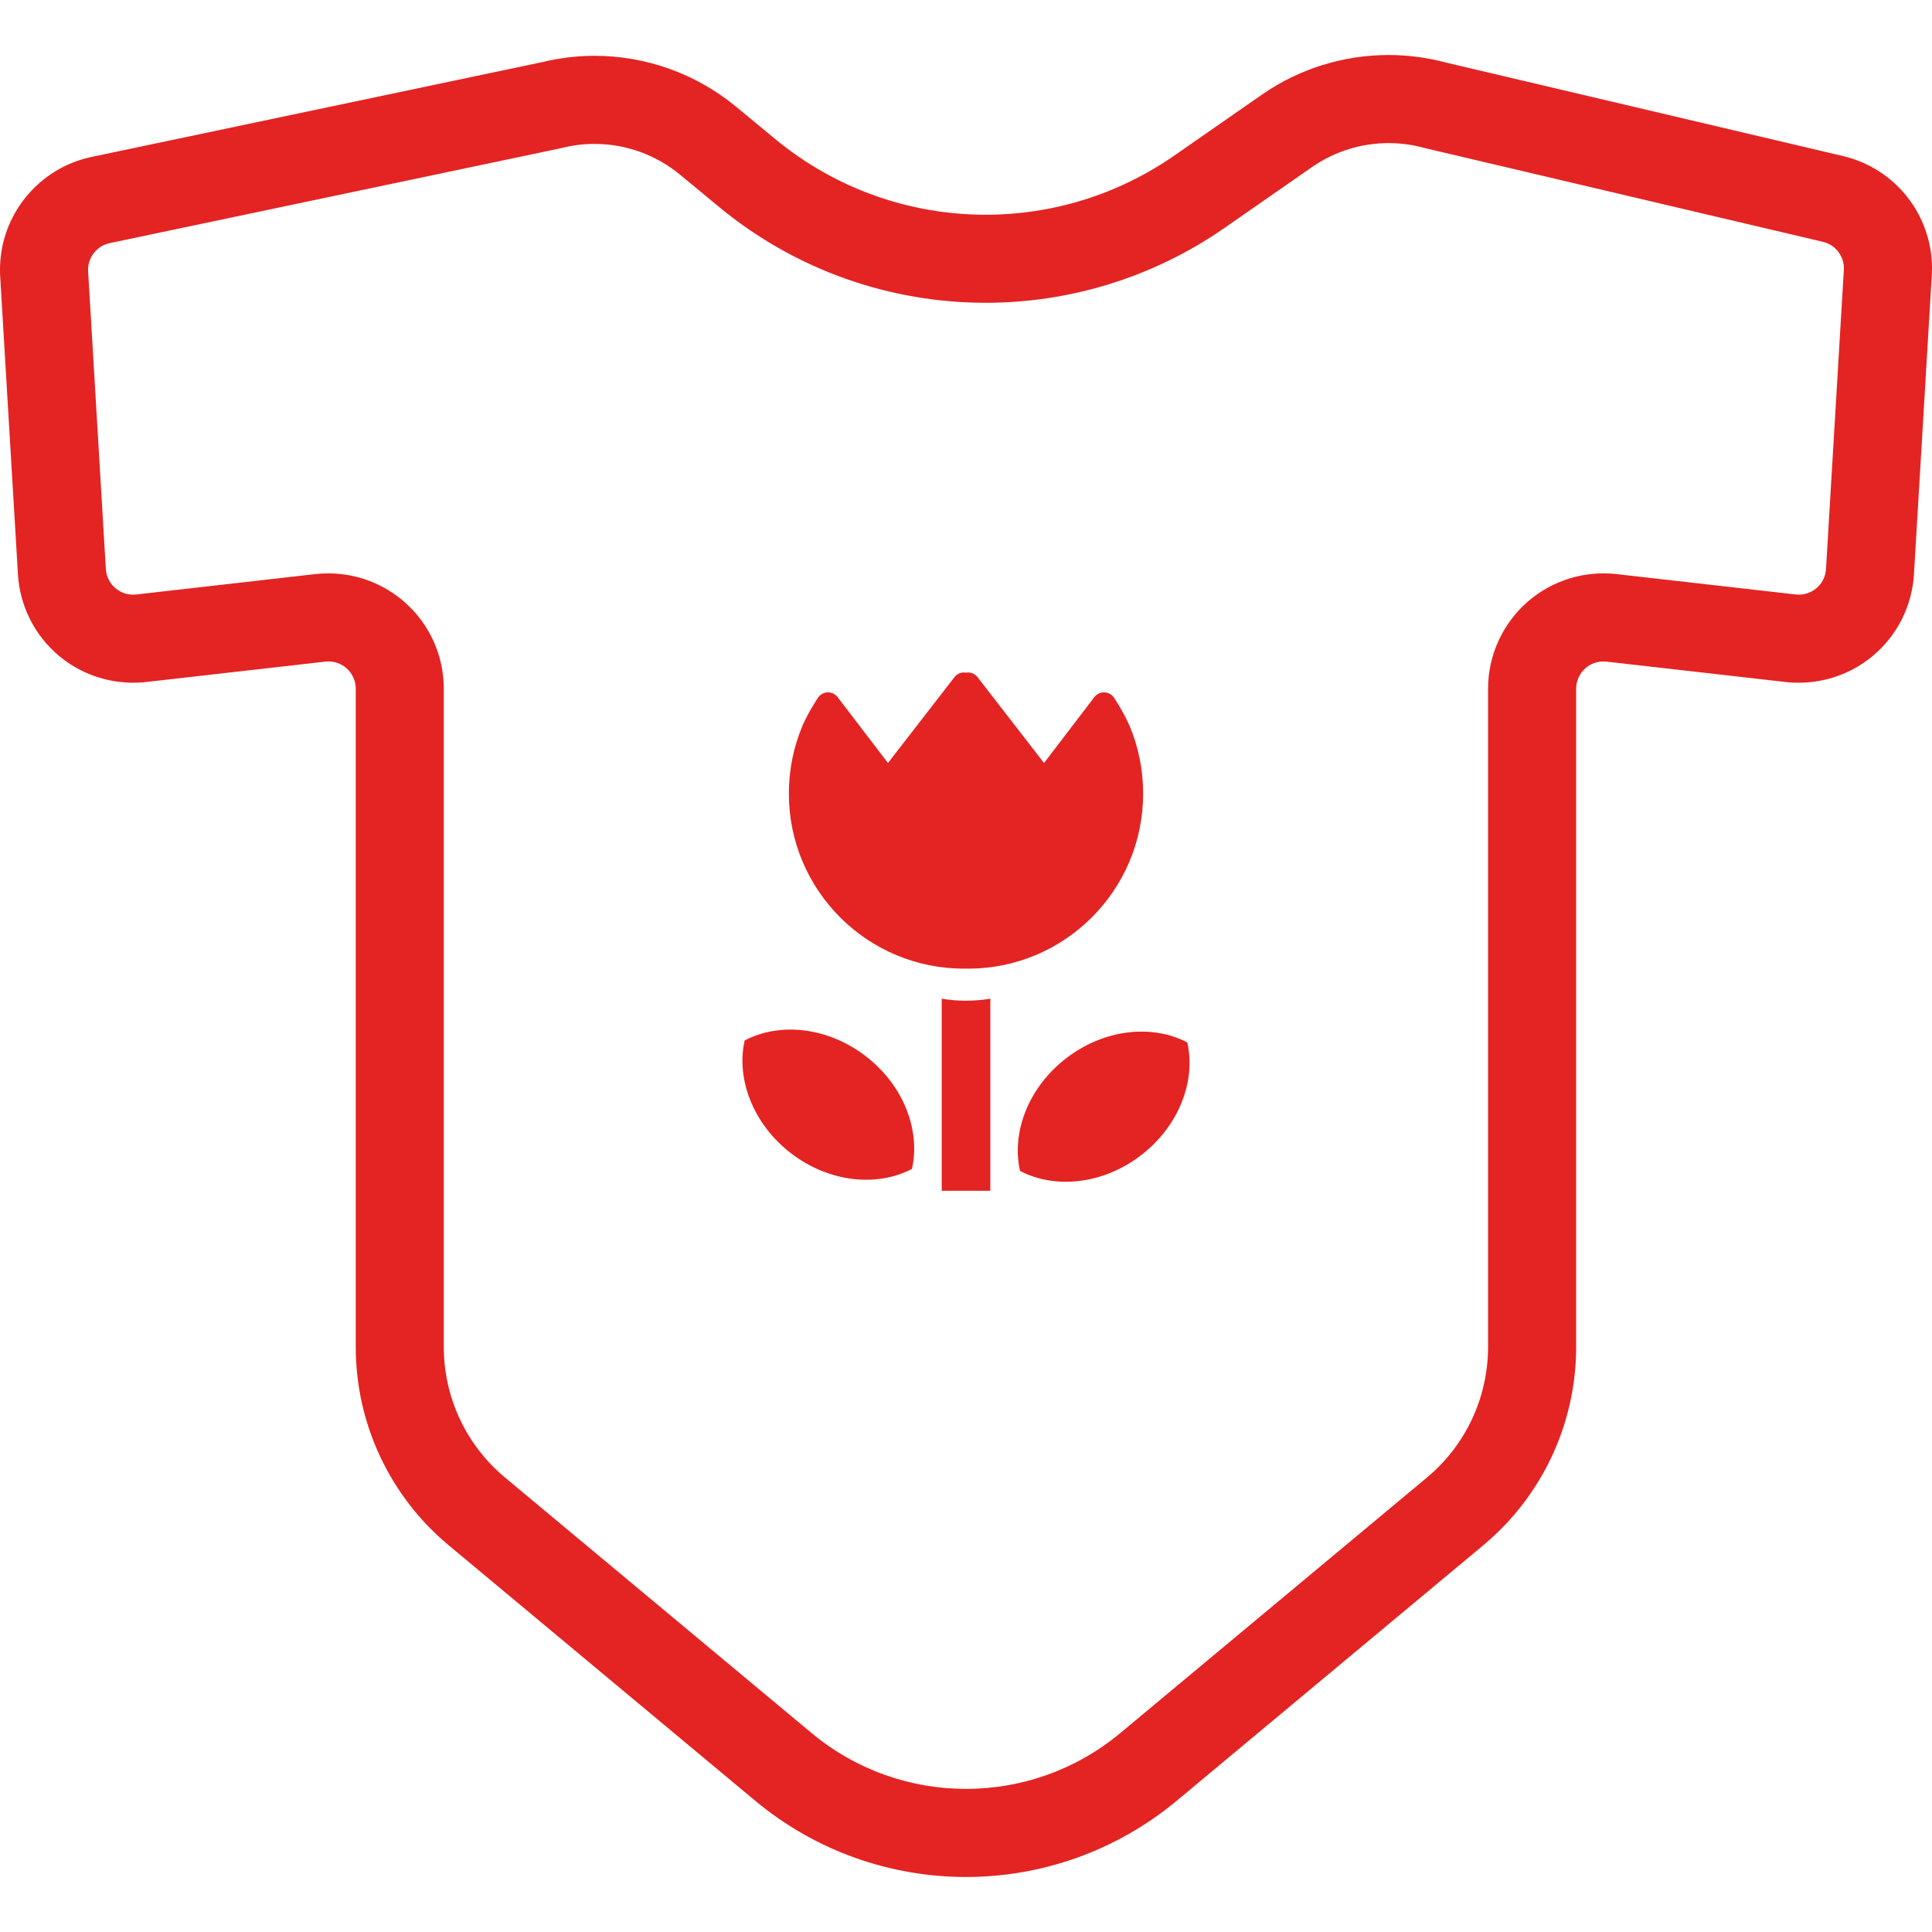
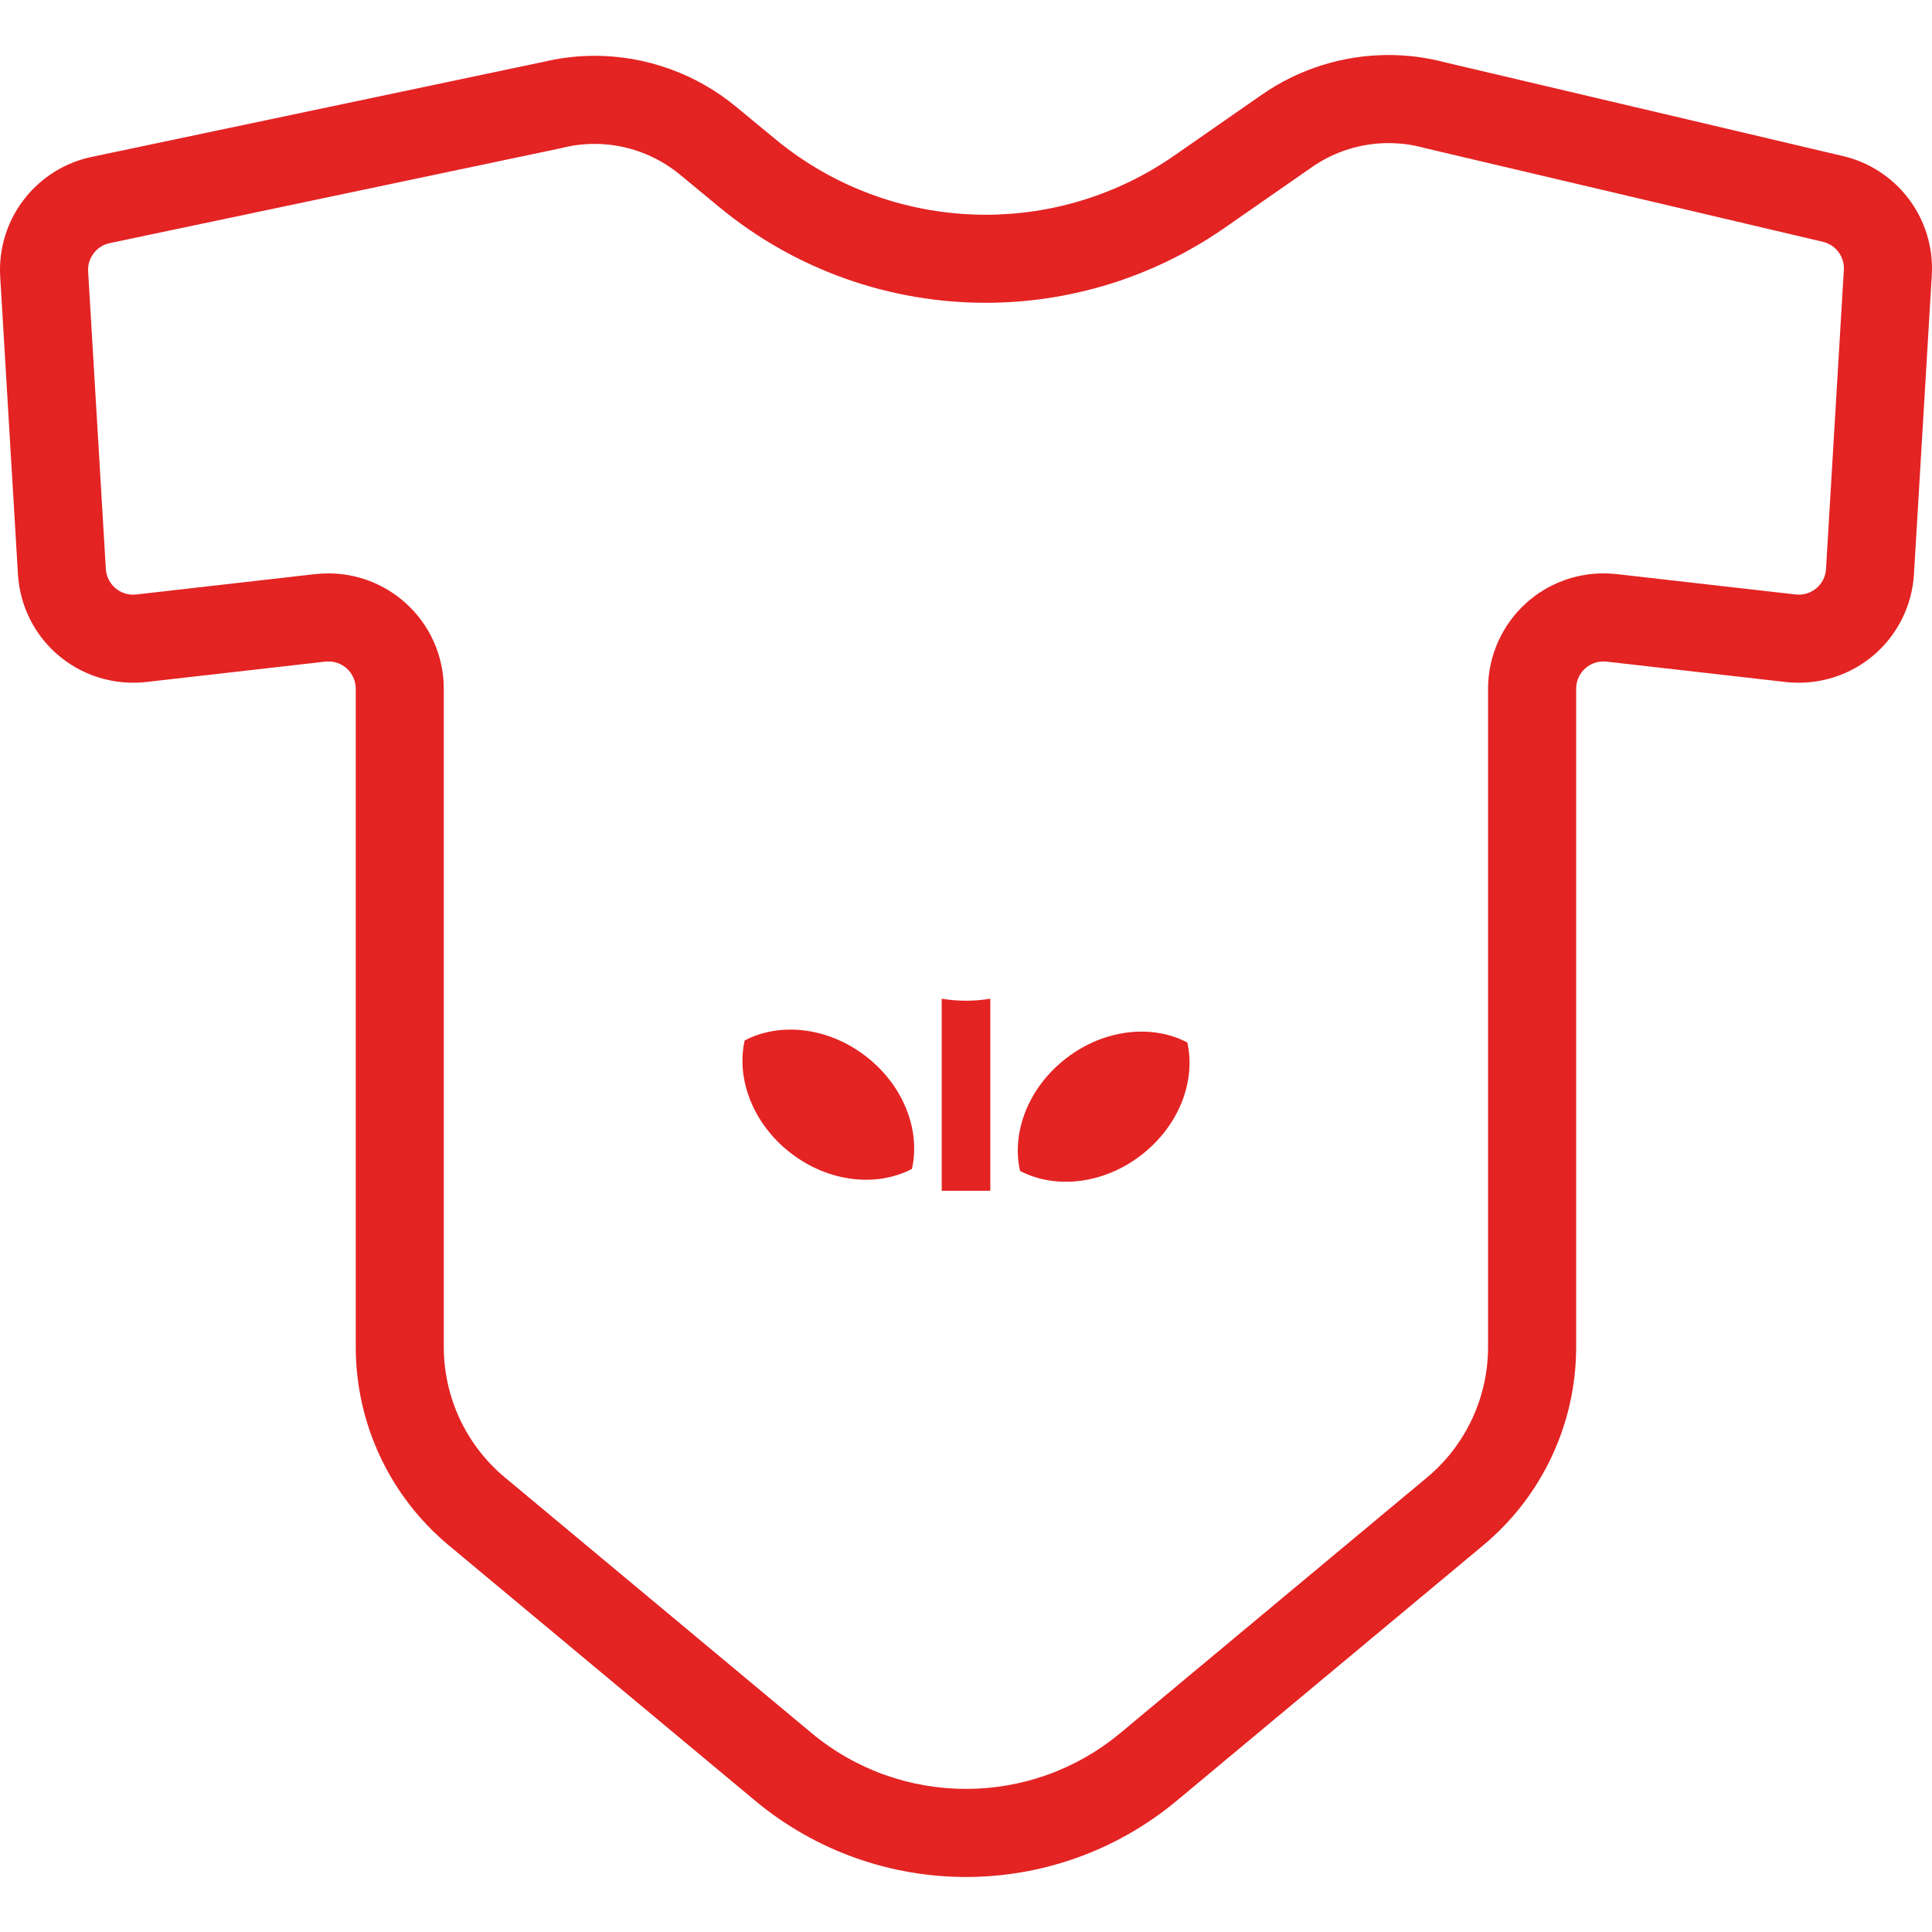
<svg xmlns="http://www.w3.org/2000/svg" height="800px" width="800px" version="1.1" id="_x32_" viewBox="0 0 512 512" xml:space="preserve" fill="#000000">
  <g id="SVGRepo_bgCarrier" stroke-width="0" />
  <g id="SVGRepo_tracerCarrier" stroke-linecap="round" stroke-linejoin="round" />
  <g id="SVGRepo_iconCarrier">
    <style type="text/css"> .st0{fill:#e42323;} </style>
    <g>
      <path class="st0" d="M505.417,52.163c-4.147-5.241-10.078-9.185-16.991-10.804L383.31,16.609v0.01 c-5.028-1.361-10.187-2.041-15.317-2.041c-11.898,0-23.647,3.604-33.632,10.545L311.183,41.24 c-15.097,10.482-32.529,15.667-49.97,15.667c-19.896,0-39.682-6.748-55.826-20.099l-10.288-8.495 c-10.665-8.826-23.996-13.524-37.549-13.524c-4.661,0-9.359,0.579-13.993,1.71v-0.01l-119.284,25.1 c-7.07,1.481-13.194,5.398-17.46,10.684C2.518,57.559,0,64.317,0,71.498c0,0.588,0.008,1.214,0.055,1.876l4.699,78.802 c0.496,8.376,4.403,16.191,10.839,21.597c5.544,4.642,12.513,7.152,19.676,7.152c1.158,0,2.308-0.045,3.438-0.184l0.34-0.037 l47.175-5.369l0.809-0.046c1.765,0,3.494,0.644,4.827,1.829c1.536,1.379,2.418,3.338,2.418,5.398v174.448 c0,20.292,9.011,39.534,24.604,52.526l81.23,67.705c16.172,13.47,36.05,20.226,55.881,20.226c19.814,0,39.7-6.757,55.873-20.226 l81.239-67.705c15.584-12.992,24.594-32.234,24.594-52.526V182.517c0-2.06,0.882-4.018,2.418-5.398 c1.333-1.185,3.062-1.829,4.818-1.829l0.8,0.046h0.018l47.498,5.406c1.158,0.138,2.308,0.184,3.457,0.184 c7.152,0,14.131-2.51,19.666-7.152c6.436-5.406,10.352-13.221,10.85-21.597l4.725-79.244C511.981,72.316,512,71.7,512,71.103 C512,64.06,509.564,57.413,505.417,52.163z M488.637,71.553l-4.725,79.234c-0.102,1.976-1.039,3.834-2.547,5.103 c-1.324,1.112-2.979,1.7-4.661,1.7l-0.828-0.046l-47.488-5.406h0.019c-1.177-0.128-2.336-0.184-3.476-0.184 c-7.474,0-14.728,2.73-20.365,7.76c-6.481,5.801-10.214,14.095-10.214,22.802v174.448c0,13.368-5.921,26.038-16.19,34.597 l-81.239,67.696c-11.88,9.893-26.378,14.821-40.933,14.821c-14.564,0-29.072-4.928-40.941-14.821l-81.221-67.696 c-10.288-8.56-16.218-21.229-16.218-34.597V182.517c0-8.707-3.706-17-10.215-22.792c-5.636-5.039-12.882-7.769-20.365-7.769 c-1.14,0-2.308,0.064-3.457,0.184l-47.478,5.406l-0.828,0.046c-1.682,0-3.337-0.588-4.653-1.7 c-1.516-1.269-2.445-3.126-2.564-5.103l-4.699-78.913v0.028l-0.008-0.405c0-1.71,0.588-3.264,1.609-4.532 c1.029-1.269,2.436-2.18,4.128-2.538l119.523-25.146l0.231-0.054c2.886-0.736,5.81-1.094,8.715-1.094 c8.193,0,16.228,2.831,22.691,8.173l10.27,8.486c20.411,16.899,45.548,25.449,70.703,25.449c22.057,0,44.214-6.583,63.292-19.841 l23.179-16.117c6.022-4.192,13.129-6.363,20.31-6.363c3.19,0,6.399,0.423,9.525,1.296l0.23,0.064l0.221,0.046l105.106,24.75 c1.655,0.395,3.016,1.296,4.018,2.547c0.984,1.269,1.563,2.822,1.563,4.478L488.637,71.553z" />
-       <path class="st0" d="M255.466,256.704l0.544-0.028l0.514,0.028c25.643,0,46.421-20.77,46.421-46.402 c0-6.409-1.296-12.523-3.65-18.076c-1.682-3.769-3.926-7.106-3.926-7.106c-0.524-0.929-1.48-1.545-2.565-1.628 c-1.066-0.074-2.124,0.386-2.777,1.241l-13.349,17.469l-17.625-22.756c-0.607-0.772-1.536-1.241-2.529-1.241l-0.514,0.064 l-0.544-0.064c-0.984,0-1.921,0.469-2.518,1.241l-17.625,22.756l-13.36-17.469c-0.652-0.855-1.691-1.314-2.776-1.241 c-1.067,0.083-2.022,0.698-2.556,1.628c0,0-2.243,3.338-3.926,7.106c-2.344,5.554-3.65,11.668-3.65,18.076 C209.054,235.934,229.834,256.704,255.466,256.704z" />
      <path class="st0" d="M229.392,279.873c-10.086-7.742-22.783-9.01-32.05-4.137c-2.29,10.204,2.207,22.148,12.283,29.898 c10.086,7.742,22.783,9.001,32.051,4.138C243.983,299.557,239.488,287.624,229.392,279.873z" />
      <path class="st0" d="M282.607,280.406c-10.095,7.75-14.6,19.684-12.292,29.898c9.268,4.864,21.974,3.604,32.05-4.137 c10.095-7.751,14.591-19.694,12.284-29.899C305.399,271.395,292.684,272.665,282.607,280.406z" />
      <path class="st0" d="M249.564,264.666v50.898h12.88v-50.898c-2.096,0.349-4.247,0.533-6.435,0.533 C253.812,265.199,251.651,265.015,249.564,264.666z" />
    </g>
  </g>
</svg>